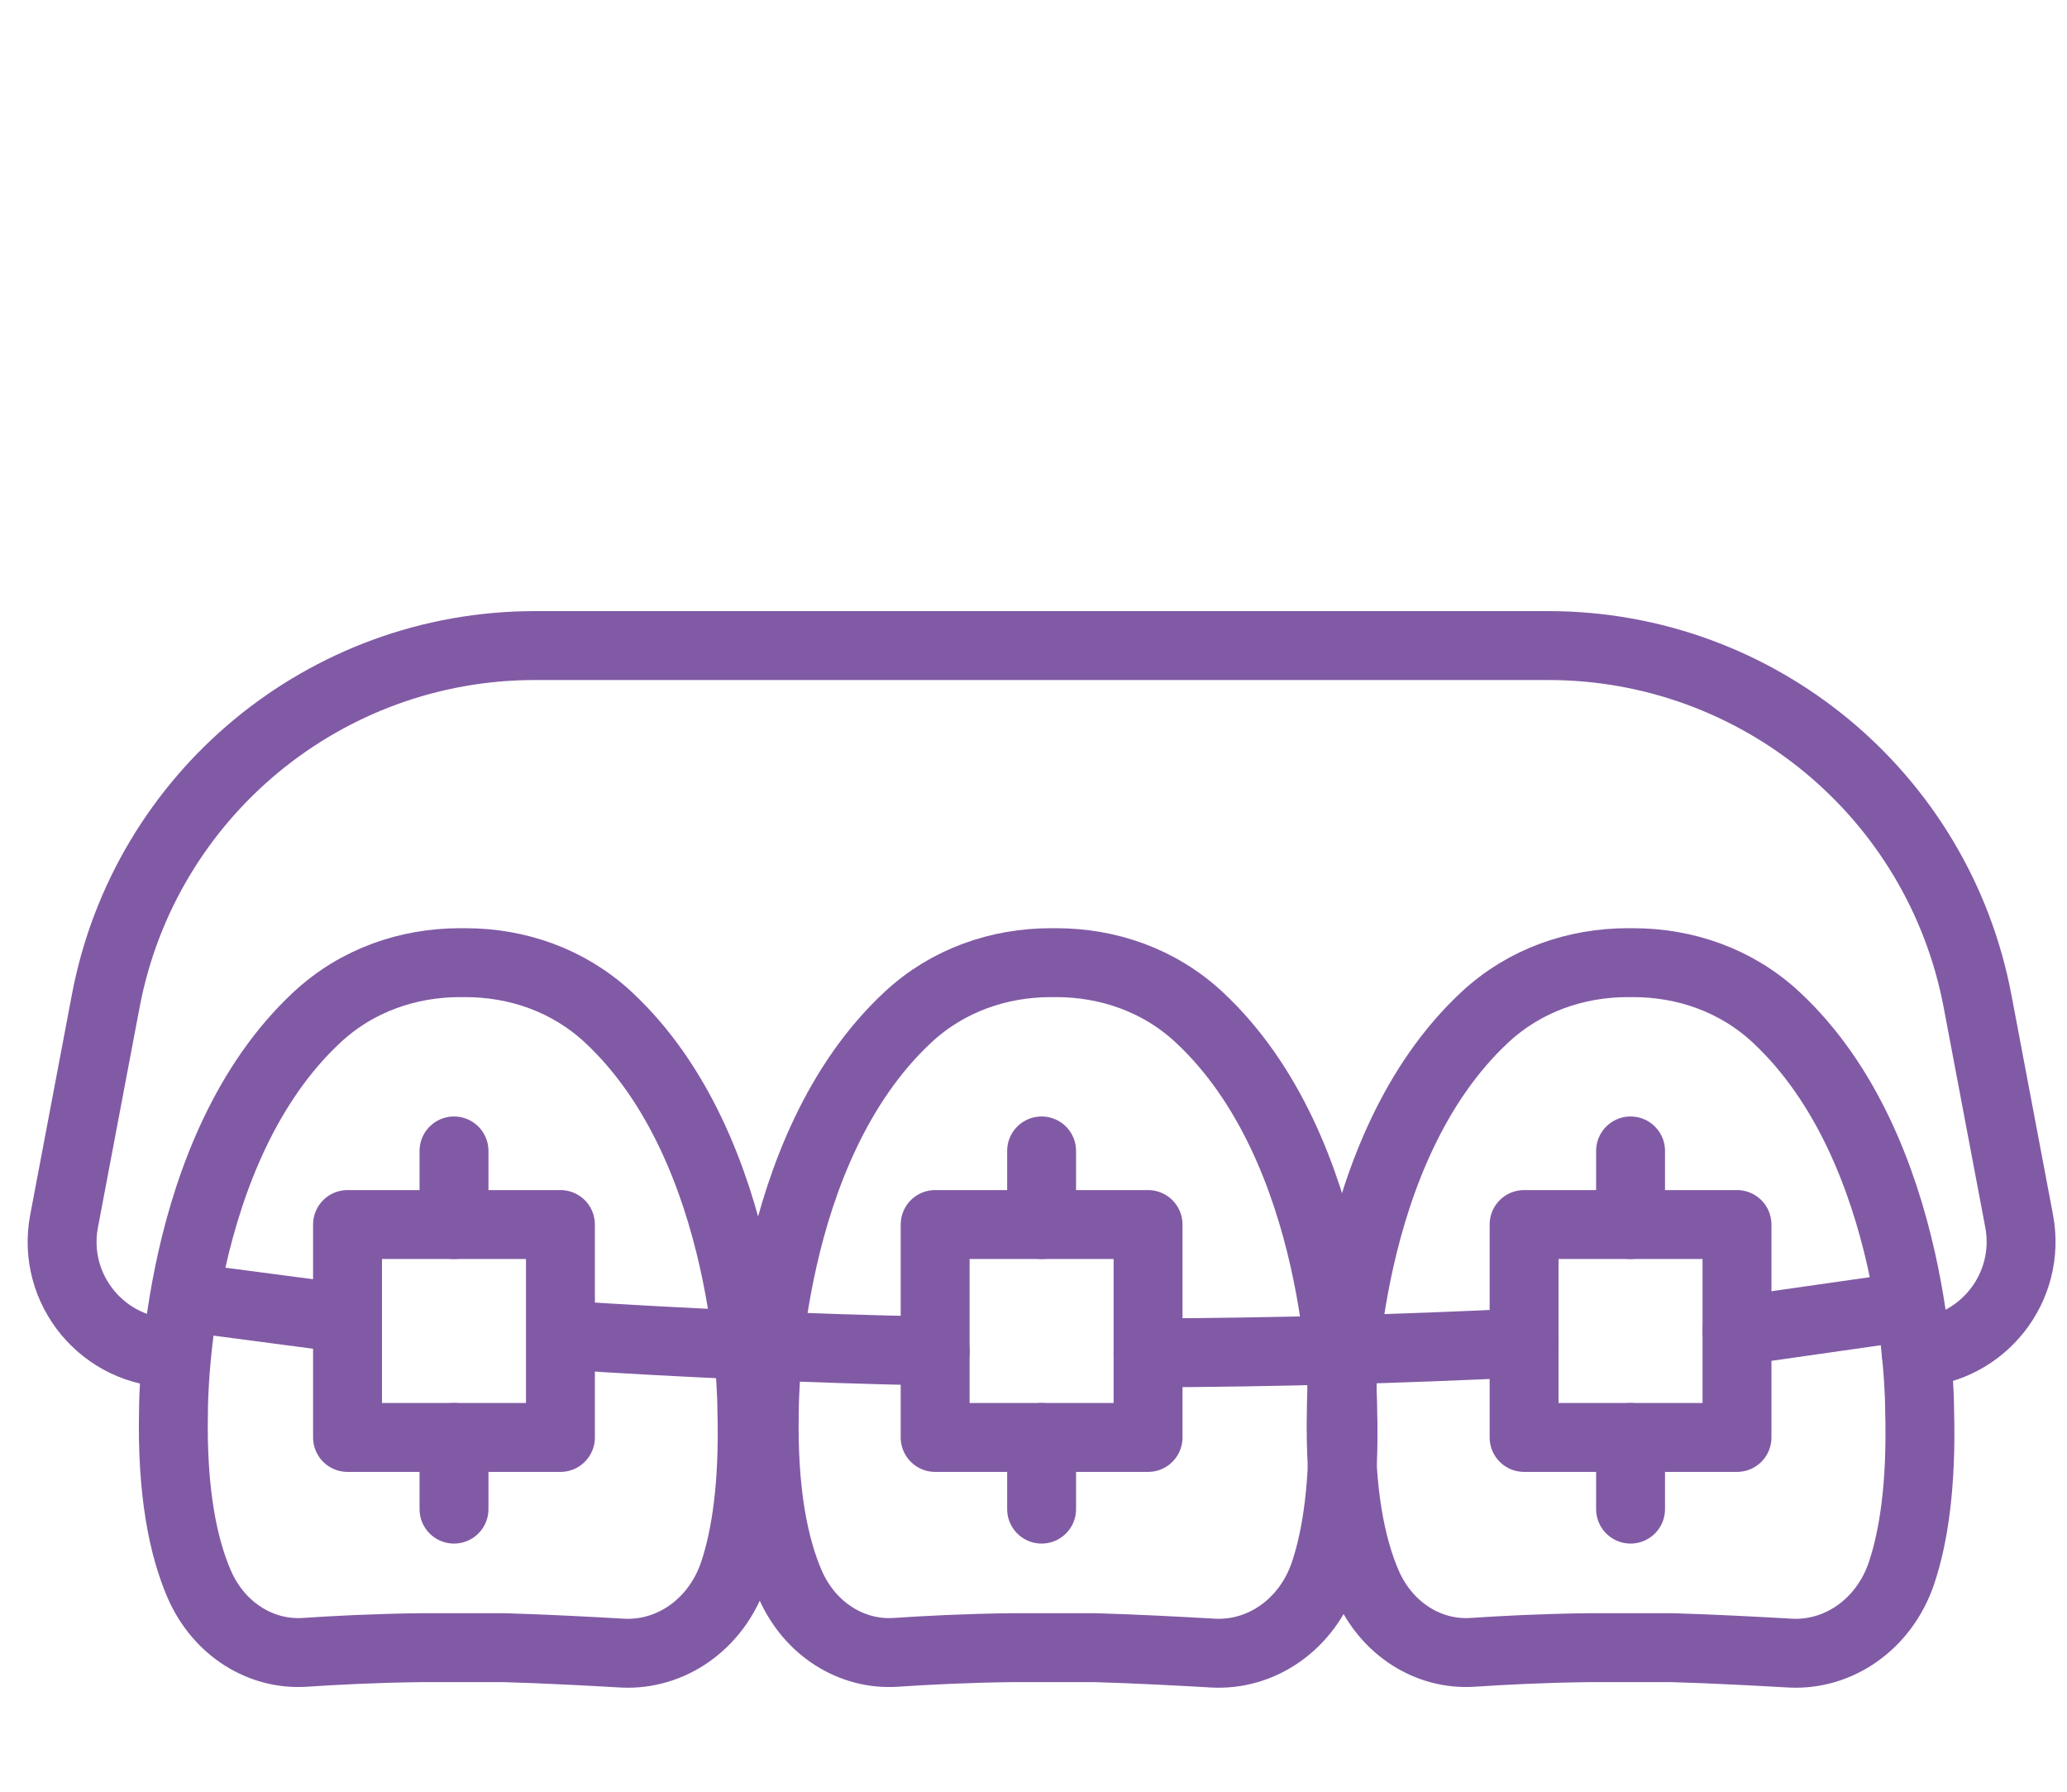
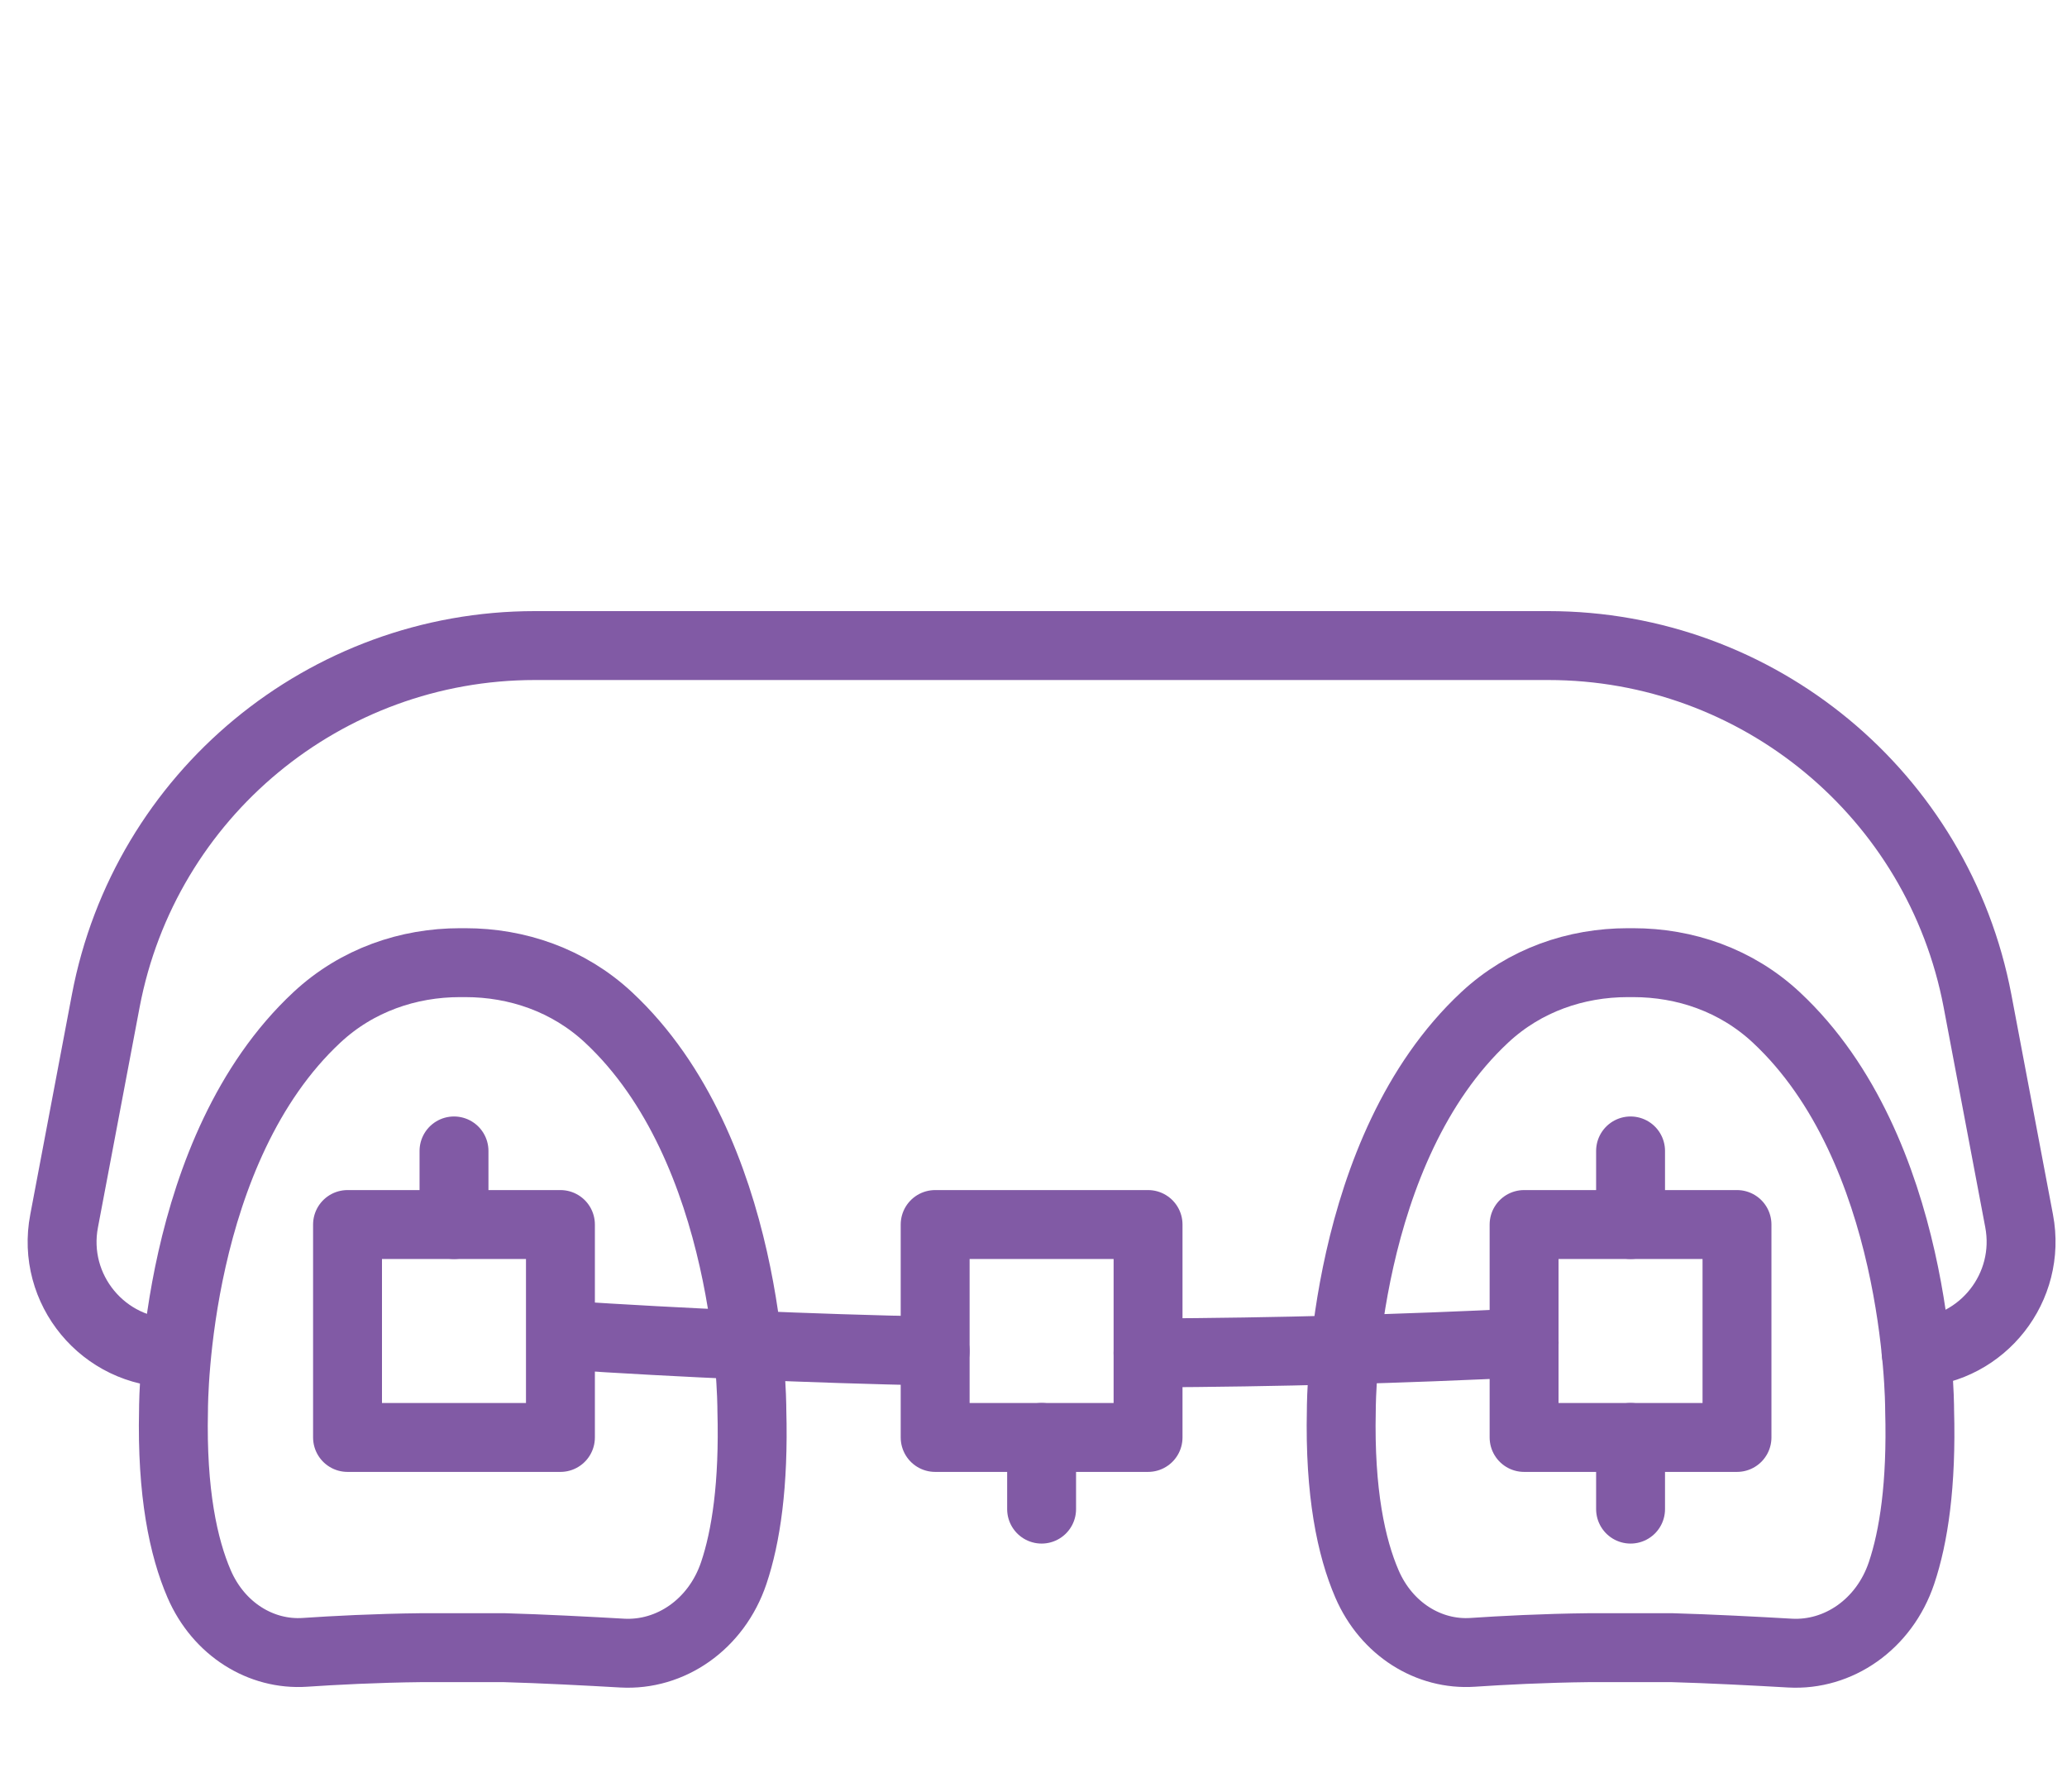
<svg xmlns="http://www.w3.org/2000/svg" version="1.1" id="Layer_1" x="0px" y="0px" width="90px" height="78px" viewBox="0 0 90 78" enable-background="new 0 0 90 78" xml:space="preserve">
  <g>
    <path fill="none" stroke="#815AA5" stroke-width="3" stroke-linecap="round" stroke-linejoin="round" stroke-miterlimit="10" d="    M18.337,71.729c-1.971,0.021-3.815,0.119-5.06,0.203c-1.914,0.129-3.753-1.007-4.605-2.975c-0.687-1.59-1.198-3.979-1.117-7.566    c0-0.495,0.069-11.349,6.245-17.102c1.743-1.625,3.983-2.381,6.228-2.381h0.236c2.246,0,4.484,0.756,6.229,2.381    c6.174,5.753,6.244,16.606,6.244,17.102c0.09,3.253-0.259,5.515-0.787,7.085c-0.757,2.249-2.76,3.608-4.861,3.489    c-1.411-0.082-3.529-0.192-5.135-0.236H18.337z" />
-     <path fill="none" stroke="#815AA5" stroke-width="3" stroke-linecap="round" stroke-linejoin="round" stroke-miterlimit="10" d="    M44.063,71.729c-1.971,0.021-3.814,0.119-5.059,0.203c-1.913,0.129-3.753-1.007-4.605-2.975c-0.687-1.59-1.198-3.979-1.118-7.566    c0-0.495,0.069-11.349,6.246-17.102c1.742-1.625,3.982-2.381,6.229-2.381h0.234c2.248,0,4.486,0.756,6.228,2.381    c6.177,5.753,6.246,16.606,6.246,17.102c0.089,3.253-0.262,5.515-0.789,7.085c-0.756,2.249-2.76,3.608-4.858,3.489    c-1.411-0.082-3.528-0.192-5.136-0.236H44.063z" />
    <path fill="none" stroke="#815AA5" stroke-width="3" stroke-linecap="round" stroke-linejoin="round" stroke-miterlimit="10" d="    M69.187,71.729c-1.973,0.021-3.816,0.119-5.062,0.203c-1.913,0.129-3.753-1.007-4.604-2.975c-0.688-1.59-1.197-3.979-1.118-7.566    c0-0.495,0.068-11.349,6.245-17.102c1.742-1.625,3.981-2.381,6.227-2.381h0.236c2.248,0,4.485,0.756,6.229,2.381    c6.175,5.753,6.243,16.606,6.243,17.102c0.091,3.253-0.26,5.515-0.787,7.085c-0.756,2.249-2.761,3.608-4.858,3.489    c-1.412-0.082-3.529-0.192-5.136-0.236H69.187z" />
    <path fill="none" stroke="#815AA5" stroke-width="3" stroke-linecap="round" stroke-linejoin="round" stroke-miterlimit="10" d="    M40.718,58.819c-5.569-0.116-10.96-0.356-16.161-0.695" />
    <path fill="none" stroke="#815AA5" stroke-width="3" stroke-linecap="round" stroke-linejoin="round" stroke-miterlimit="10" d="    M66.363,58.459c-5.276,0.26-10.738,0.414-16.375,0.438" />
    <rect x="15.132" y="53.308" fill="none" stroke="#815AA5" stroke-width="3" stroke-linecap="round" stroke-linejoin="round" stroke-miterlimit="10" width="9.27" height="9.269" />
    <rect x="40.718" y="53.308" fill="none" stroke="#815AA5" stroke-width="3" stroke-linecap="round" stroke-linejoin="round" stroke-miterlimit="10" width="9.27" height="9.269" />
    <rect x="66.361" y="53.308" fill="none" stroke="#815AA5" stroke-width="3" stroke-linecap="round" stroke-linejoin="round" stroke-miterlimit="10" width="9.27" height="9.269" />
    <path fill="none" stroke="#815AA5" stroke-width="3" stroke-linecap="round" stroke-linejoin="round" stroke-miterlimit="10" d="    M7.55,58.898c-3.045,0-5.331-2.768-4.758-5.748l1.814-9.583c1.703-8.969,9.55-15.463,18.683-15.463h44.126    c9.134,0,16.981,6.495,18.687,15.463l1.813,9.583c0.548,2.892-1.583,5.584-4.484,5.738" />
-     <line fill="none" stroke="#815AA5" stroke-width="3" stroke-linecap="round" stroke-linejoin="round" stroke-miterlimit="10" x1="15.132" y1="57.4" x2="8.141" y2="56.479" />
-     <line fill="none" stroke="#815AA5" stroke-width="3" stroke-linecap="round" stroke-linejoin="round" stroke-miterlimit="10" x1="75.631" y1="57.941" x2="82.656" y2="56.938" />
-     <line fill="none" stroke="#815AA5" stroke-width="3" stroke-linecap="round" stroke-linejoin="round" stroke-miterlimit="10" x1="45.353" y1="53.308" x2="45.353" y2="50.104" />
    <line fill="none" stroke="#815AA5" stroke-width="3" stroke-linecap="round" stroke-linejoin="round" stroke-miterlimit="10" x1="45.353" y1="62.576" x2="45.353" y2="65.697" />
    <line fill="none" stroke="#815AA5" stroke-width="3" stroke-linecap="round" stroke-linejoin="round" stroke-miterlimit="10" x1="70.997" y1="53.308" x2="70.997" y2="50.104" />
    <line fill="none" stroke="#815AA5" stroke-width="3" stroke-linecap="round" stroke-linejoin="round" stroke-miterlimit="10" x1="70.997" y1="62.576" x2="70.997" y2="65.697" />
    <line fill="none" stroke="#815AA5" stroke-width="3" stroke-linecap="round" stroke-linejoin="round" stroke-miterlimit="10" x1="19.768" y1="53.308" x2="19.768" y2="50.104" />
-     <line fill="none" stroke="#815AA5" stroke-width="3" stroke-linecap="round" stroke-linejoin="round" stroke-miterlimit="10" x1="19.768" y1="62.576" x2="19.768" y2="65.697" />
  </g>
</svg>